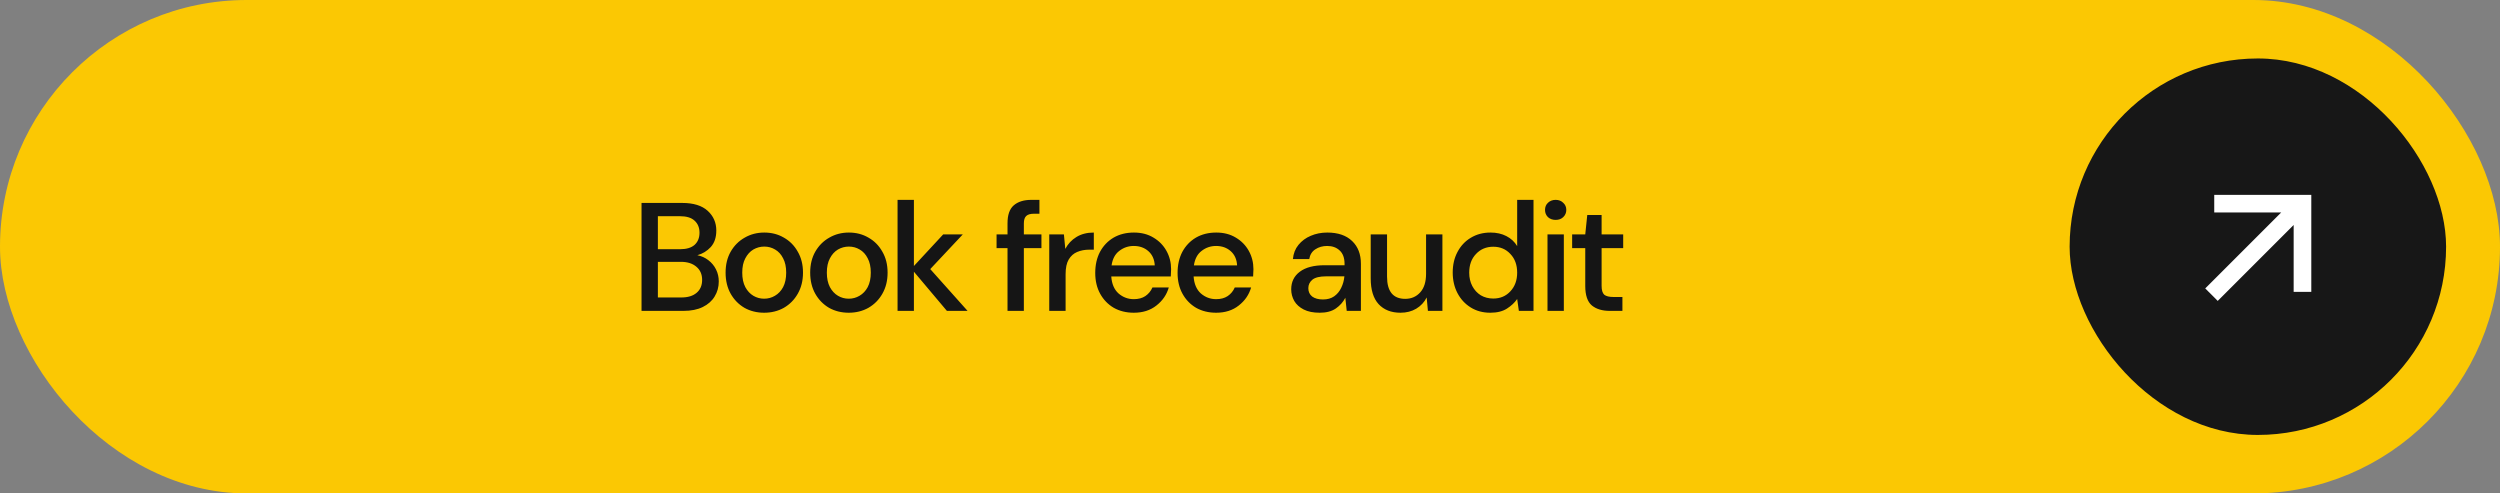
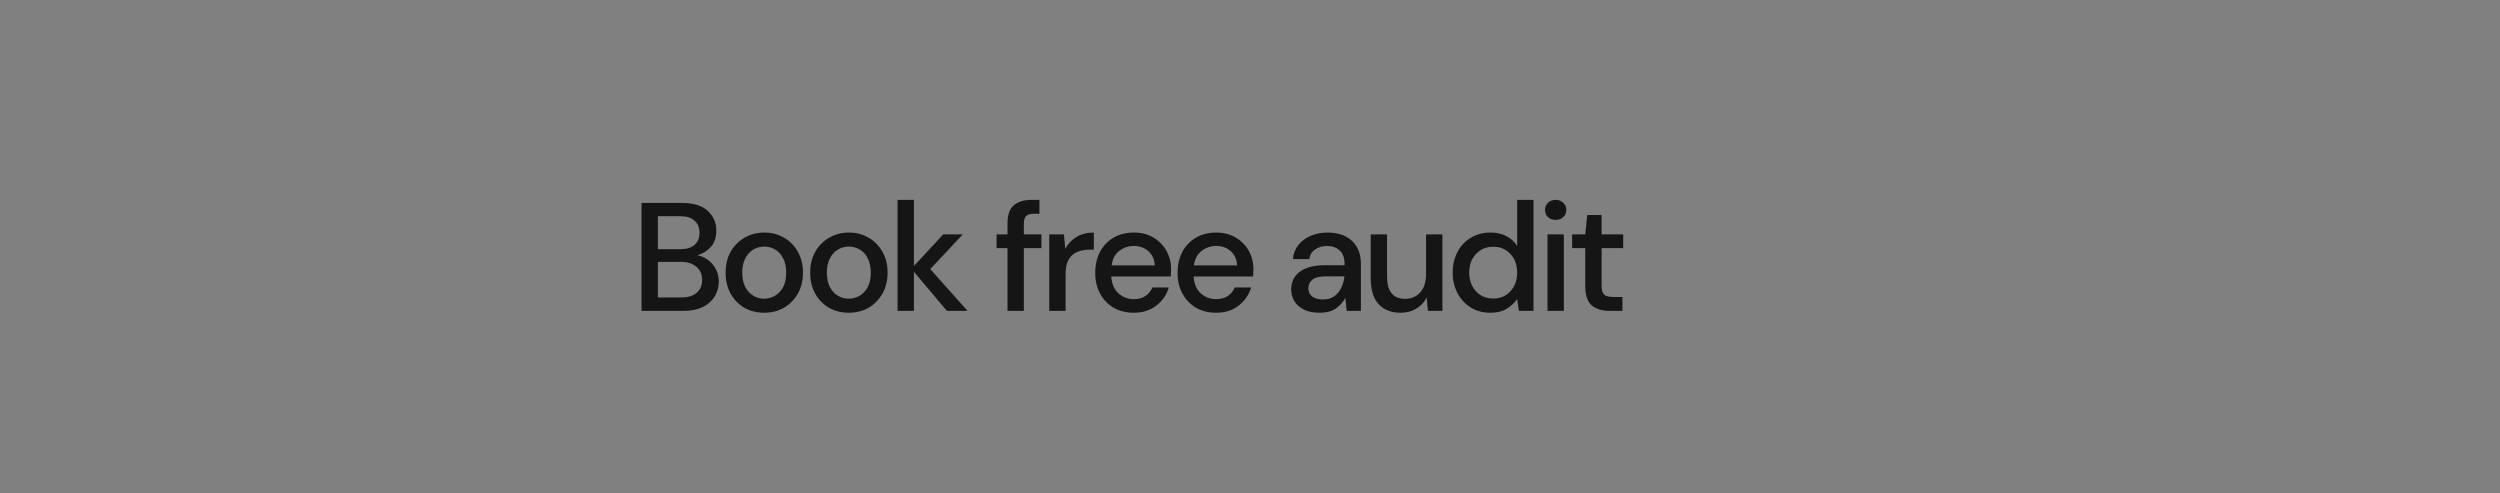
<svg xmlns="http://www.w3.org/2000/svg" width="304" height="60" viewBox="0 0 304 60" fill="none">
  <rect x="0" y="0" width="304" height="60" fill="#808080" stroke="none" />
-   <rect width="304" height="60" rx="30" fill="#FBC803" />
  <path d="M78.01 37.803V24.678H82.96C84.322 24.678 85.353 24.997 86.053 25.634C86.754 26.271 87.103 27.072 87.103 28.034C87.103 28.872 86.879 29.54 86.428 30.04C85.978 30.528 85.435 30.859 84.797 31.034C85.297 31.134 85.741 31.334 86.129 31.634C86.528 31.934 86.841 32.309 87.066 32.759C87.291 33.209 87.403 33.697 87.403 34.221C87.403 34.897 87.235 35.509 86.897 36.059C86.572 36.596 86.091 37.022 85.454 37.334C84.816 37.647 84.035 37.803 83.11 37.803H78.01ZM79.997 30.303H82.716C83.478 30.303 84.06 30.128 84.46 29.778C84.86 29.415 85.06 28.922 85.06 28.297C85.06 27.684 84.86 27.197 84.46 26.834C84.072 26.471 83.478 26.29 82.678 26.29H79.997V30.303ZM79.997 36.172H82.847C83.647 36.172 84.266 35.984 84.704 35.609C85.153 35.234 85.379 34.709 85.379 34.034C85.379 33.359 85.147 32.828 84.685 32.44C84.222 32.04 83.597 31.84 82.81 31.84H79.997V36.172ZM92.919 38.028C92.032 38.028 91.232 37.828 90.519 37.428C89.82 37.015 89.263 36.447 88.851 35.721C88.438 34.984 88.232 34.128 88.232 33.153C88.232 32.178 88.438 31.328 88.851 30.603C89.276 29.865 89.844 29.297 90.557 28.896C91.269 28.484 92.063 28.278 92.938 28.278C93.826 28.278 94.62 28.484 95.32 28.896C96.032 29.297 96.594 29.865 97.007 30.603C97.432 31.328 97.644 32.178 97.644 33.153C97.644 34.128 97.432 34.984 97.007 35.721C96.594 36.447 96.032 37.015 95.32 37.428C94.607 37.828 93.807 38.028 92.919 38.028ZM92.919 36.322C93.394 36.322 93.832 36.203 94.232 35.965C94.644 35.728 94.976 35.378 95.226 34.915C95.476 34.44 95.601 33.853 95.601 33.153C95.601 32.453 95.476 31.872 95.226 31.409C94.988 30.934 94.663 30.578 94.251 30.34C93.851 30.103 93.413 29.984 92.938 29.984C92.463 29.984 92.019 30.103 91.607 30.34C91.207 30.578 90.882 30.934 90.632 31.409C90.382 31.872 90.257 32.453 90.257 33.153C90.257 33.853 90.382 34.44 90.632 34.915C90.882 35.378 91.207 35.728 91.607 35.965C92.007 36.203 92.445 36.322 92.919 36.322ZM103.206 38.028C102.319 38.028 101.519 37.828 100.806 37.428C100.106 37.015 99.55 36.447 99.138 35.721C98.725 34.984 98.519 34.128 98.519 33.153C98.519 32.178 98.725 31.328 99.138 30.603C99.563 29.865 100.131 29.297 100.844 28.896C101.556 28.484 102.35 28.278 103.225 28.278C104.113 28.278 104.906 28.484 105.606 28.896C106.319 29.297 106.881 29.865 107.294 30.603C107.719 31.328 107.931 32.178 107.931 33.153C107.931 34.128 107.719 34.984 107.294 35.721C106.881 36.447 106.319 37.015 105.606 37.428C104.894 37.828 104.094 38.028 103.206 38.028ZM103.206 36.322C103.681 36.322 104.119 36.203 104.519 35.965C104.931 35.728 105.263 35.378 105.513 34.915C105.763 34.44 105.888 33.853 105.888 33.153C105.888 32.453 105.763 31.872 105.513 31.409C105.275 30.934 104.95 30.578 104.538 30.34C104.138 30.103 103.7 29.984 103.225 29.984C102.75 29.984 102.306 30.103 101.894 30.34C101.494 30.578 101.169 30.934 100.919 31.409C100.669 31.872 100.544 32.453 100.544 33.153C100.544 33.853 100.669 34.44 100.919 34.915C101.169 35.378 101.494 35.728 101.894 35.965C102.294 36.203 102.731 36.322 103.206 36.322ZM109.143 37.803V24.303H111.131V32.346L114.693 28.503H117.075L113.118 32.721L117.656 37.803H115.143L111.131 33.04V37.803H109.143ZM122.514 37.803V30.172H121.182V28.503H122.514V27.153C122.514 26.14 122.764 25.415 123.264 24.978C123.776 24.528 124.495 24.303 125.42 24.303H126.395V25.99H125.72C125.282 25.99 124.97 26.084 124.782 26.271C124.595 26.447 124.501 26.747 124.501 27.172V28.503H126.639V30.172H124.501V37.803H122.514ZM127.589 37.803V28.503H129.371L129.539 30.265C129.864 29.653 130.314 29.172 130.889 28.822C131.477 28.459 132.183 28.278 133.008 28.278V30.359H132.464C131.914 30.359 131.421 30.453 130.983 30.64C130.558 30.815 130.214 31.122 129.952 31.559C129.702 31.984 129.577 32.578 129.577 33.34V37.803H127.589ZM137.868 38.028C136.956 38.028 136.143 37.828 135.431 37.428C134.731 37.015 134.181 36.447 133.781 35.721C133.381 34.996 133.181 34.153 133.181 33.19C133.181 32.215 133.375 31.359 133.762 30.622C134.162 29.884 134.712 29.309 135.412 28.896C136.125 28.484 136.95 28.278 137.887 28.278C138.8 28.278 139.593 28.484 140.268 28.896C140.943 29.297 141.468 29.834 141.843 30.509C142.218 31.184 142.406 31.928 142.406 32.74C142.406 32.865 142.4 33.003 142.387 33.153C142.387 33.29 142.381 33.447 142.368 33.621H135.131C135.193 34.522 135.487 35.209 136.012 35.684C136.55 36.147 137.168 36.378 137.868 36.378C138.431 36.378 138.9 36.253 139.275 36.003C139.662 35.74 139.95 35.39 140.137 34.953H142.125C141.875 35.828 141.375 36.559 140.625 37.147C139.887 37.734 138.968 38.028 137.868 38.028ZM137.868 29.909C137.206 29.909 136.618 30.109 136.106 30.509C135.593 30.896 135.281 31.484 135.168 32.272H140.418C140.381 31.547 140.125 30.971 139.65 30.547C139.175 30.122 138.581 29.909 137.868 29.909ZM147.88 38.028C146.968 38.028 146.155 37.828 145.443 37.428C144.743 37.015 144.193 36.447 143.793 35.721C143.393 34.996 143.193 34.153 143.193 33.19C143.193 32.215 143.387 31.359 143.774 30.622C144.174 29.884 144.724 29.309 145.424 28.896C146.137 28.484 146.962 28.278 147.899 28.278C148.812 28.278 149.605 28.484 150.28 28.896C150.955 29.297 151.48 29.834 151.855 30.509C152.23 31.184 152.418 31.928 152.418 32.74C152.418 32.865 152.412 33.003 152.399 33.153C152.399 33.29 152.393 33.447 152.38 33.621H145.143C145.205 34.522 145.499 35.209 146.024 35.684C146.562 36.147 147.18 36.378 147.88 36.378C148.443 36.378 148.912 36.253 149.287 36.003C149.674 35.74 149.962 35.39 150.149 34.953H152.137C151.887 35.828 151.387 36.559 150.637 37.147C149.899 37.734 148.98 38.028 147.88 38.028ZM147.88 29.909C147.218 29.909 146.63 30.109 146.118 30.509C145.605 30.896 145.293 31.484 145.18 32.272H150.43C150.393 31.547 150.137 30.971 149.662 30.547C149.187 30.122 148.593 29.909 147.88 29.909ZM160.479 38.028C159.692 38.028 159.042 37.897 158.529 37.634C158.017 37.371 157.636 37.028 157.386 36.603C157.136 36.165 157.011 35.69 157.011 35.178C157.011 34.278 157.361 33.565 158.061 33.04C158.761 32.515 159.761 32.253 161.061 32.253H163.498V32.084C163.498 31.359 163.298 30.815 162.898 30.453C162.511 30.09 162.004 29.909 161.379 29.909C160.829 29.909 160.348 30.047 159.936 30.322C159.536 30.584 159.292 30.978 159.204 31.503H157.217C157.279 30.828 157.504 30.253 157.892 29.778C158.292 29.29 158.792 28.922 159.392 28.672C160.004 28.409 160.673 28.278 161.398 28.278C162.698 28.278 163.704 28.622 164.417 29.309C165.129 29.984 165.486 30.909 165.486 32.084V37.803H163.761L163.592 36.209C163.329 36.721 162.948 37.153 162.448 37.503C161.948 37.853 161.292 38.028 160.479 38.028ZM160.873 36.415C161.411 36.415 161.861 36.29 162.223 36.04C162.598 35.778 162.886 35.434 163.086 35.009C163.298 34.584 163.429 34.115 163.479 33.603H161.267C160.479 33.603 159.917 33.74 159.579 34.015C159.254 34.29 159.092 34.634 159.092 35.047C159.092 35.471 159.248 35.809 159.561 36.059C159.886 36.297 160.323 36.415 160.873 36.415ZM170.297 38.028C169.172 38.028 168.284 37.678 167.634 36.978C166.997 36.278 166.678 35.234 166.678 33.846V28.503H168.665V33.64C168.665 35.44 169.403 36.34 170.878 36.34C171.615 36.34 172.222 36.078 172.697 35.553C173.172 35.028 173.409 34.278 173.409 33.303V28.503H175.397V37.803H173.634L173.484 36.172C173.197 36.746 172.772 37.203 172.209 37.54C171.659 37.865 171.022 38.028 170.297 38.028ZM181.225 38.028C180.325 38.028 179.531 37.815 178.844 37.39C178.156 36.965 177.619 36.384 177.231 35.647C176.844 34.909 176.65 34.072 176.65 33.134C176.65 32.197 176.844 31.365 177.231 30.64C177.619 29.903 178.156 29.328 178.844 28.915C179.544 28.49 180.344 28.278 181.244 28.278C181.981 28.278 182.625 28.422 183.175 28.709C183.738 28.997 184.175 29.403 184.488 29.928V24.303H186.475V37.803H184.694L184.488 36.359C184.188 36.797 183.775 37.184 183.25 37.522C182.725 37.859 182.05 38.028 181.225 38.028ZM181.581 36.303C182.431 36.303 183.125 36.009 183.663 35.422C184.213 34.834 184.488 34.078 184.488 33.153C184.488 32.215 184.213 31.459 183.663 30.884C183.125 30.297 182.431 30.003 181.581 30.003C180.731 30.003 180.031 30.297 179.481 30.884C178.931 31.459 178.656 32.215 178.656 33.153C178.656 33.765 178.781 34.309 179.031 34.784C179.281 35.259 179.625 35.634 180.063 35.909C180.513 36.172 181.019 36.303 181.581 36.303ZM189.168 26.74C188.793 26.74 188.481 26.628 188.231 26.403C187.993 26.165 187.875 25.872 187.875 25.521C187.875 25.172 187.993 24.884 188.231 24.659C188.481 24.422 188.793 24.303 189.168 24.303C189.543 24.303 189.85 24.422 190.087 24.659C190.337 24.884 190.462 25.172 190.462 25.521C190.462 25.872 190.337 26.165 190.087 26.403C189.85 26.628 189.543 26.74 189.168 26.74ZM188.175 37.803V28.503H190.162V37.803H188.175ZM195.748 37.803C194.836 37.803 194.111 37.584 193.573 37.147C193.036 36.697 192.767 35.903 192.767 34.765V30.172H191.173V28.503H192.767L193.011 26.14H194.755V28.503H197.38V30.172H194.755V34.765C194.755 35.278 194.861 35.634 195.073 35.834C195.298 36.022 195.68 36.115 196.217 36.115H197.286V37.803H195.748Z" fill="#151515" />
-   <rect x="251.666" y="7.11" width="45.779" height="45.779" rx="22.889" fill="#171717" />
-   <path d="M277.391 25.838L269.252 25.838L269.252 23.692L281.054 23.692L281.054 35.494H278.908L278.909 27.355L269.674 36.59L268.157 35.072L277.391 25.838Z" fill="white" />
</svg>